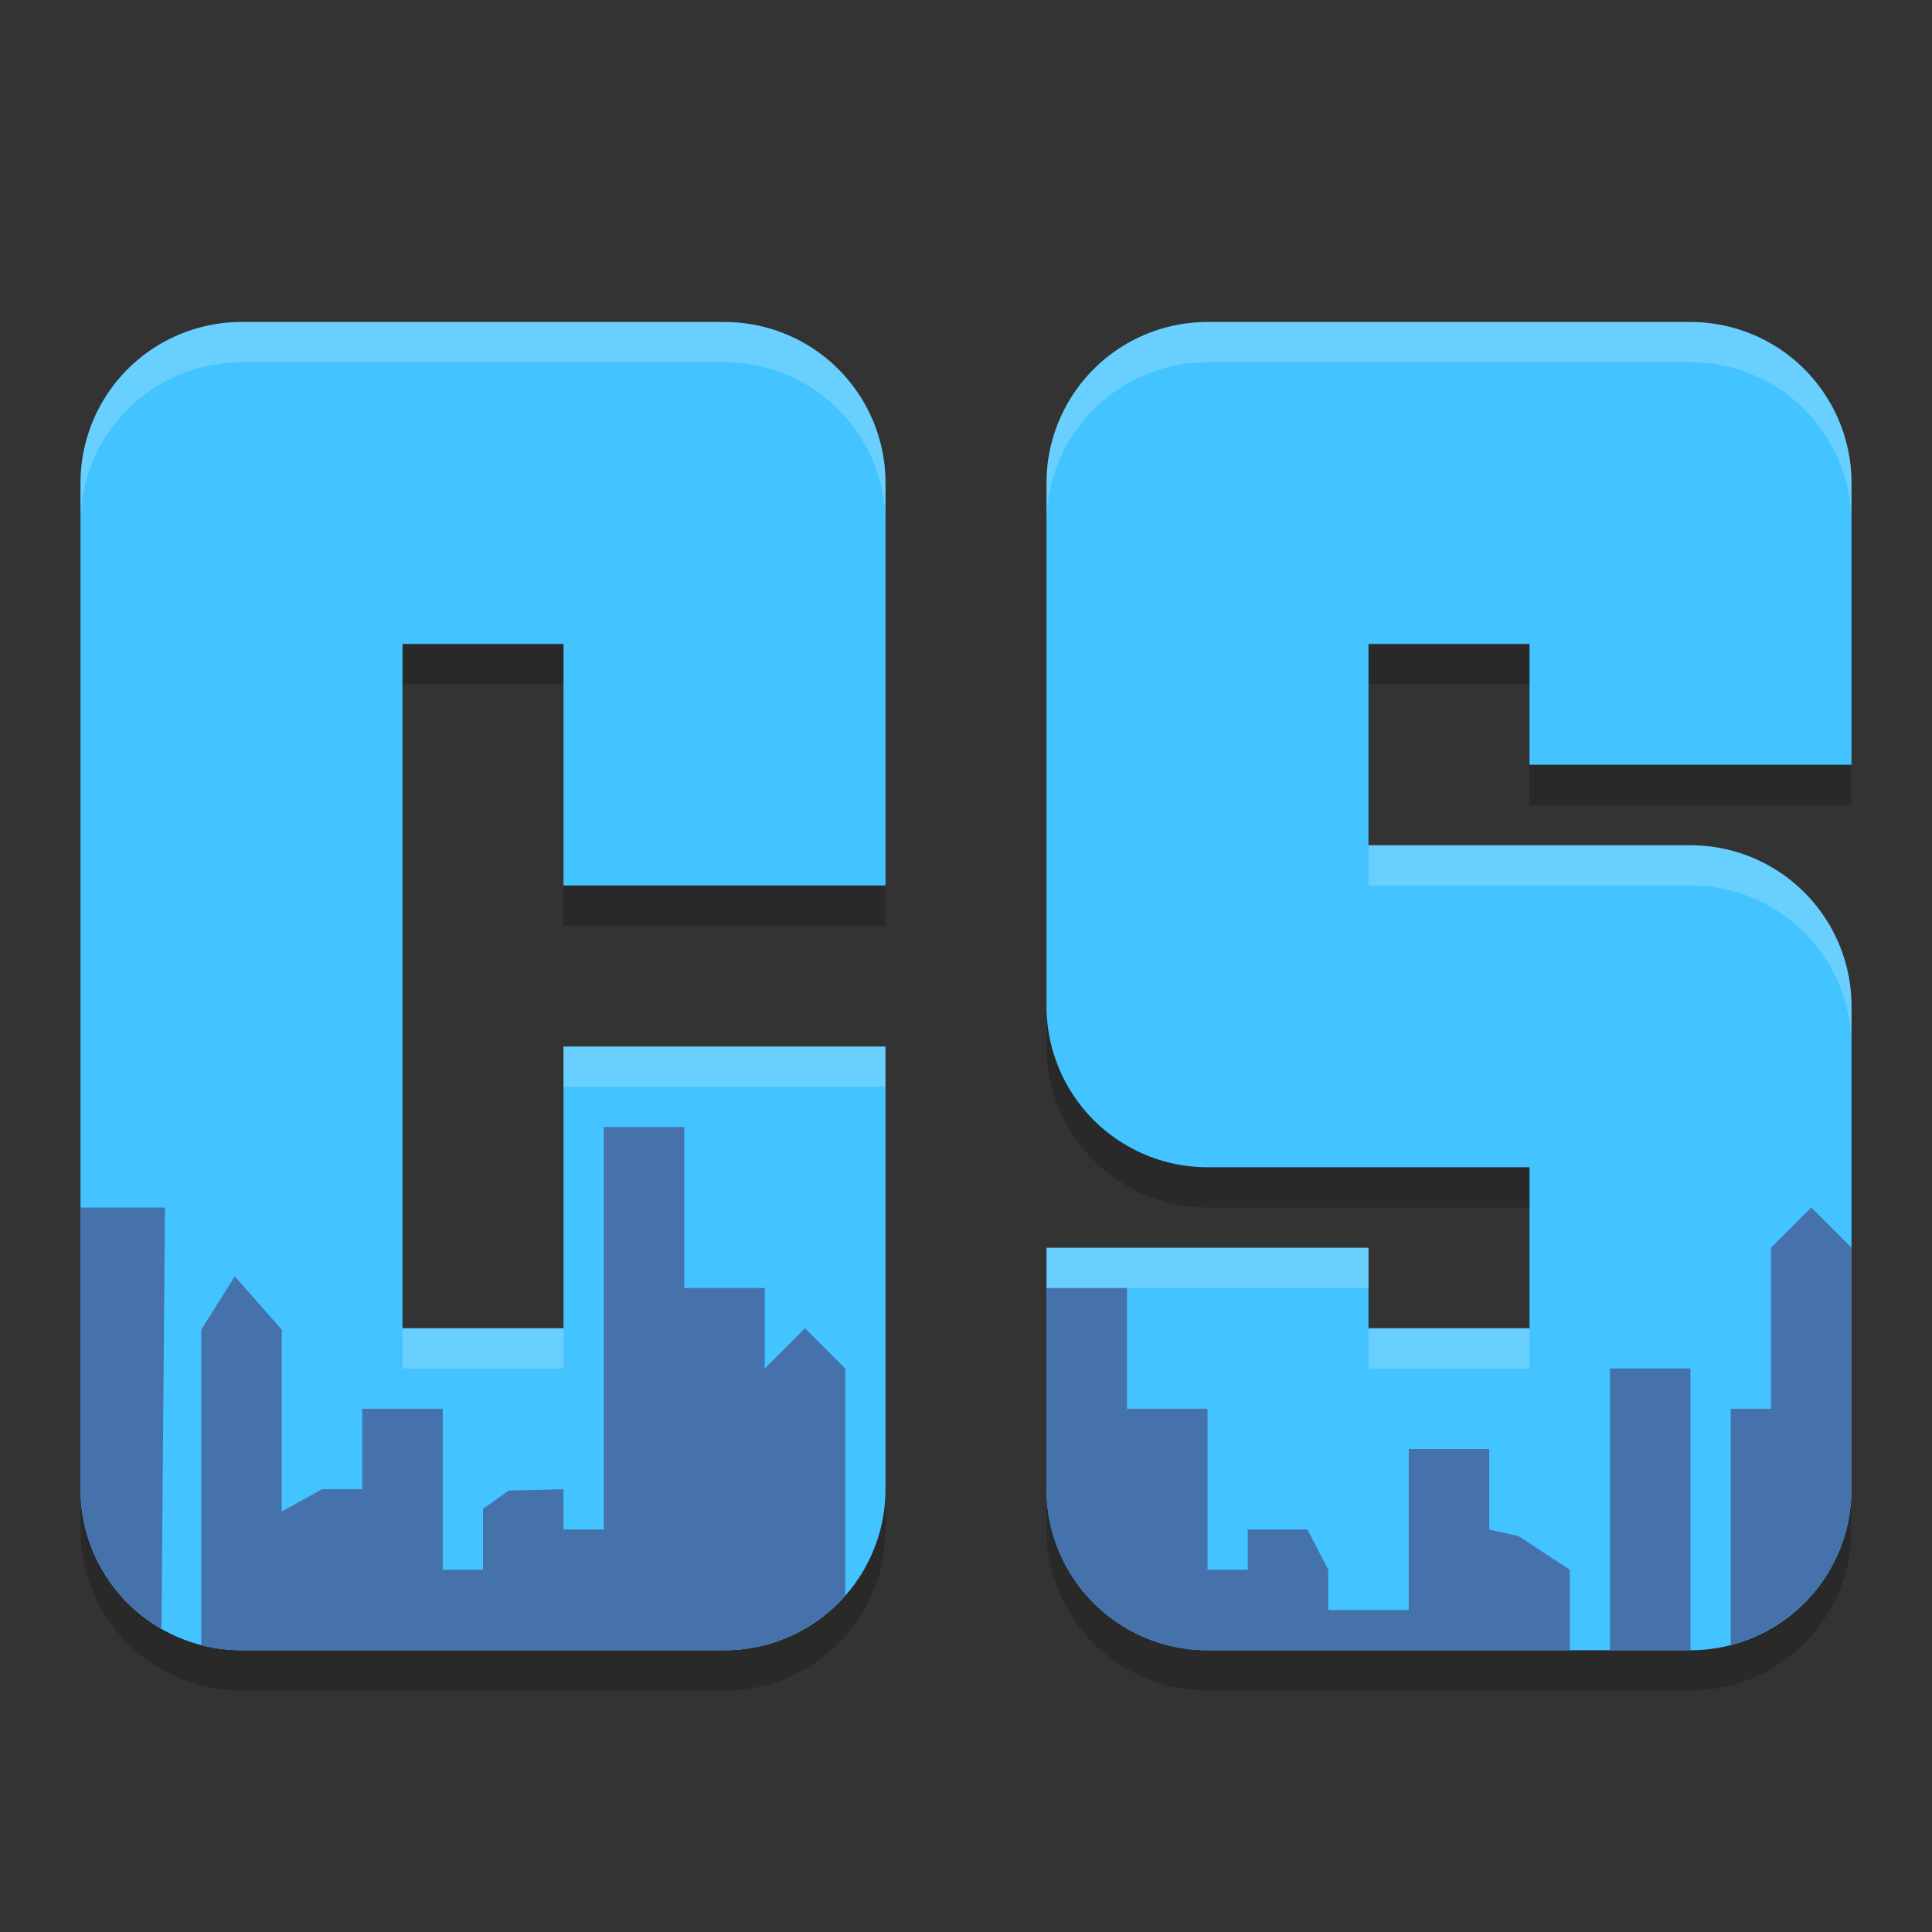
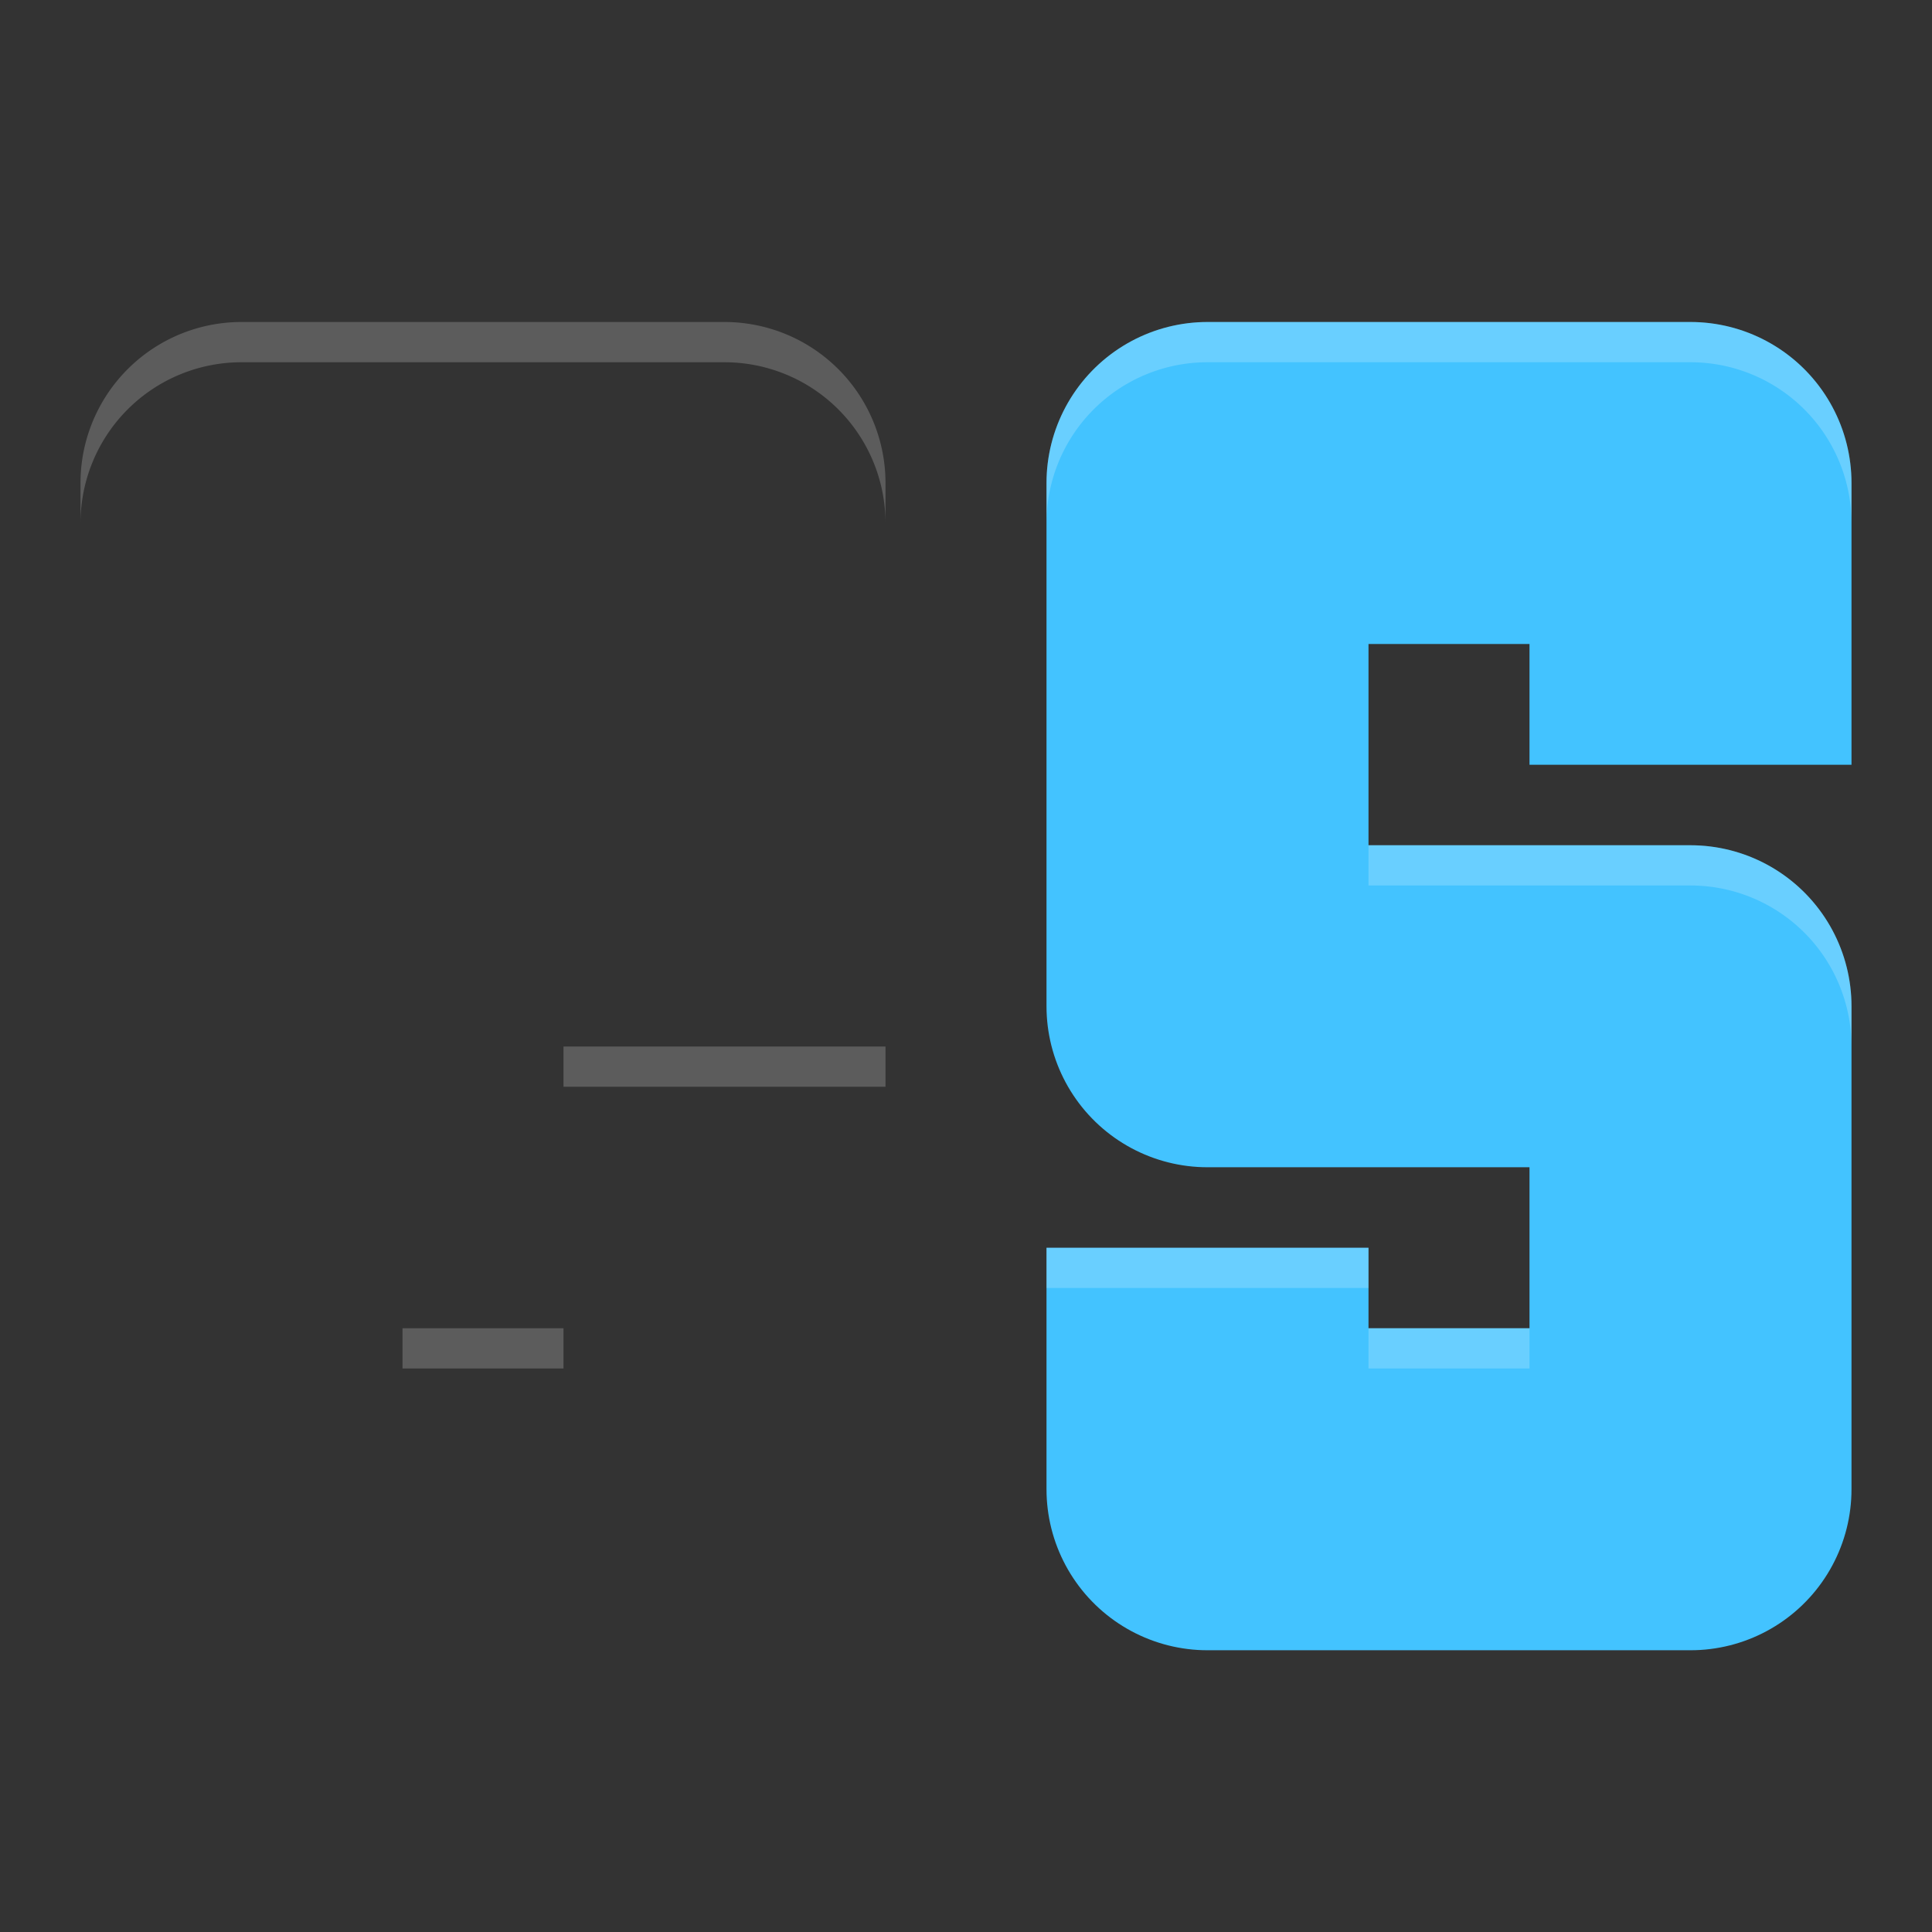
<svg xmlns="http://www.w3.org/2000/svg" width="48" height="48" version="1.1">
  <rect width="100%" height="100%" fill="#333333" stroke="none" />
-   <path style="opacity:0.2" d="m 6,9 a 4,4 0 0 0 -4,4 v 25 a 4,4 0 0 0 4,4 h 12 a 4,4 0 0 0 4,-4 V 27 h -8 v 7 H 10 V 17 h 4 v 6 h 8 V 13 A 4,4 0 0 0 18,9 Z m 24,0 a 4,4 0 0 0 -4,4 v 13 a 4,4 0 0 0 4,4 h 8 v 4 h -4 v -2 h -8 v 6 a 4,4 0 0 0 4,4 h 12 a 4,4 0 0 0 4,-4 V 26 a 4,4 0 0 0 -4,-4 h -8 v -5 h 4 v 3 h 8 V 13 A 4,4 0 0 0 42,9 Z" />
-   <path style="fill:none;stroke:#43c3ff;stroke-width:8;stroke-linejoin:round" d="M 18,22 V 12 H 6 V 37 H 18 V 26" />
  <path style="fill:none;stroke:#43c3ff;stroke-width:8;stroke-linejoin:round" d="M 42,19 V 12 H 30 V 25 H 42 V 37 H 30 v -6" />
-   <path style="fill:#4572ab" d="M 15 28 L 15 38 L 14 38 L 14 37 L 12.639 37.033 L 12 37.488 L 12 39 L 11 39 L 11 35 L 9 35 L 9 37 L 8 37 L 7 37.553 L 7 33.037 L 5.834 31.709 L 5 33.037 L 5 40.869 A 4 4 0 0 0 6 41 L 18 41 A 4 4 0 0 0 21 39.639 L 21 34 L 20 33 L 19 34 L 19 32 L 17 32 L 17 28 L 15 28 z M 2 30 L 2 37 A 4 4 0 0 0 4.012 40.465 L 4.098 30 L 2 30 z M 45 30 L 44 31 L 44 35 L 43 35 L 43 40.867 A 4 4 0 0 0 46 37 L 46 31 L 45 30 z M 26 32 L 26 37 A 4 4 0 0 0 30 41 L 39 41 L 39 39 L 37.727 38.164 L 37 38 L 37 36 L 35 36 L 35 40 L 33 40 L 33 39 L 32.482 38 L 31 38 L 31 39 L 30 39 L 30 35 L 28 35 L 28 32 L 26 32 z M 40 34 L 40 41 L 42 41 L 42 34 L 40 34 z" />
  <path style="opacity:0.2;fill:#ffffff" d="M 6 8 A 4 4 0 0 0 2 12 L 2 13 A 4 4 0 0 1 6 9 L 18 9 A 4 4 0 0 1 22 13 L 22 12 A 4 4 0 0 0 18 8 L 6 8 z M 30 8 A 4 4 0 0 0 26 12 L 26 13 A 4 4 0 0 1 30 9 L 42 9 A 4 4 0 0 1 46 13 L 46 12 A 4 4 0 0 0 42 8 L 30 8 z M 34 21 L 34 22 L 42 22 A 4 4 0 0 1 46 26 L 46 25 A 4 4 0 0 0 42 21 L 34 21 z M 14 26 L 14 27 L 22 27 L 22 26 L 14 26 z M 26 31 L 26 32 L 34 32 L 34 31 L 26 31 z M 10 33 L 10 34 L 14 34 L 14 33 L 10 33 z M 34 33 L 34 34 L 38 34 L 38 33 L 34 33 z" />
</svg>